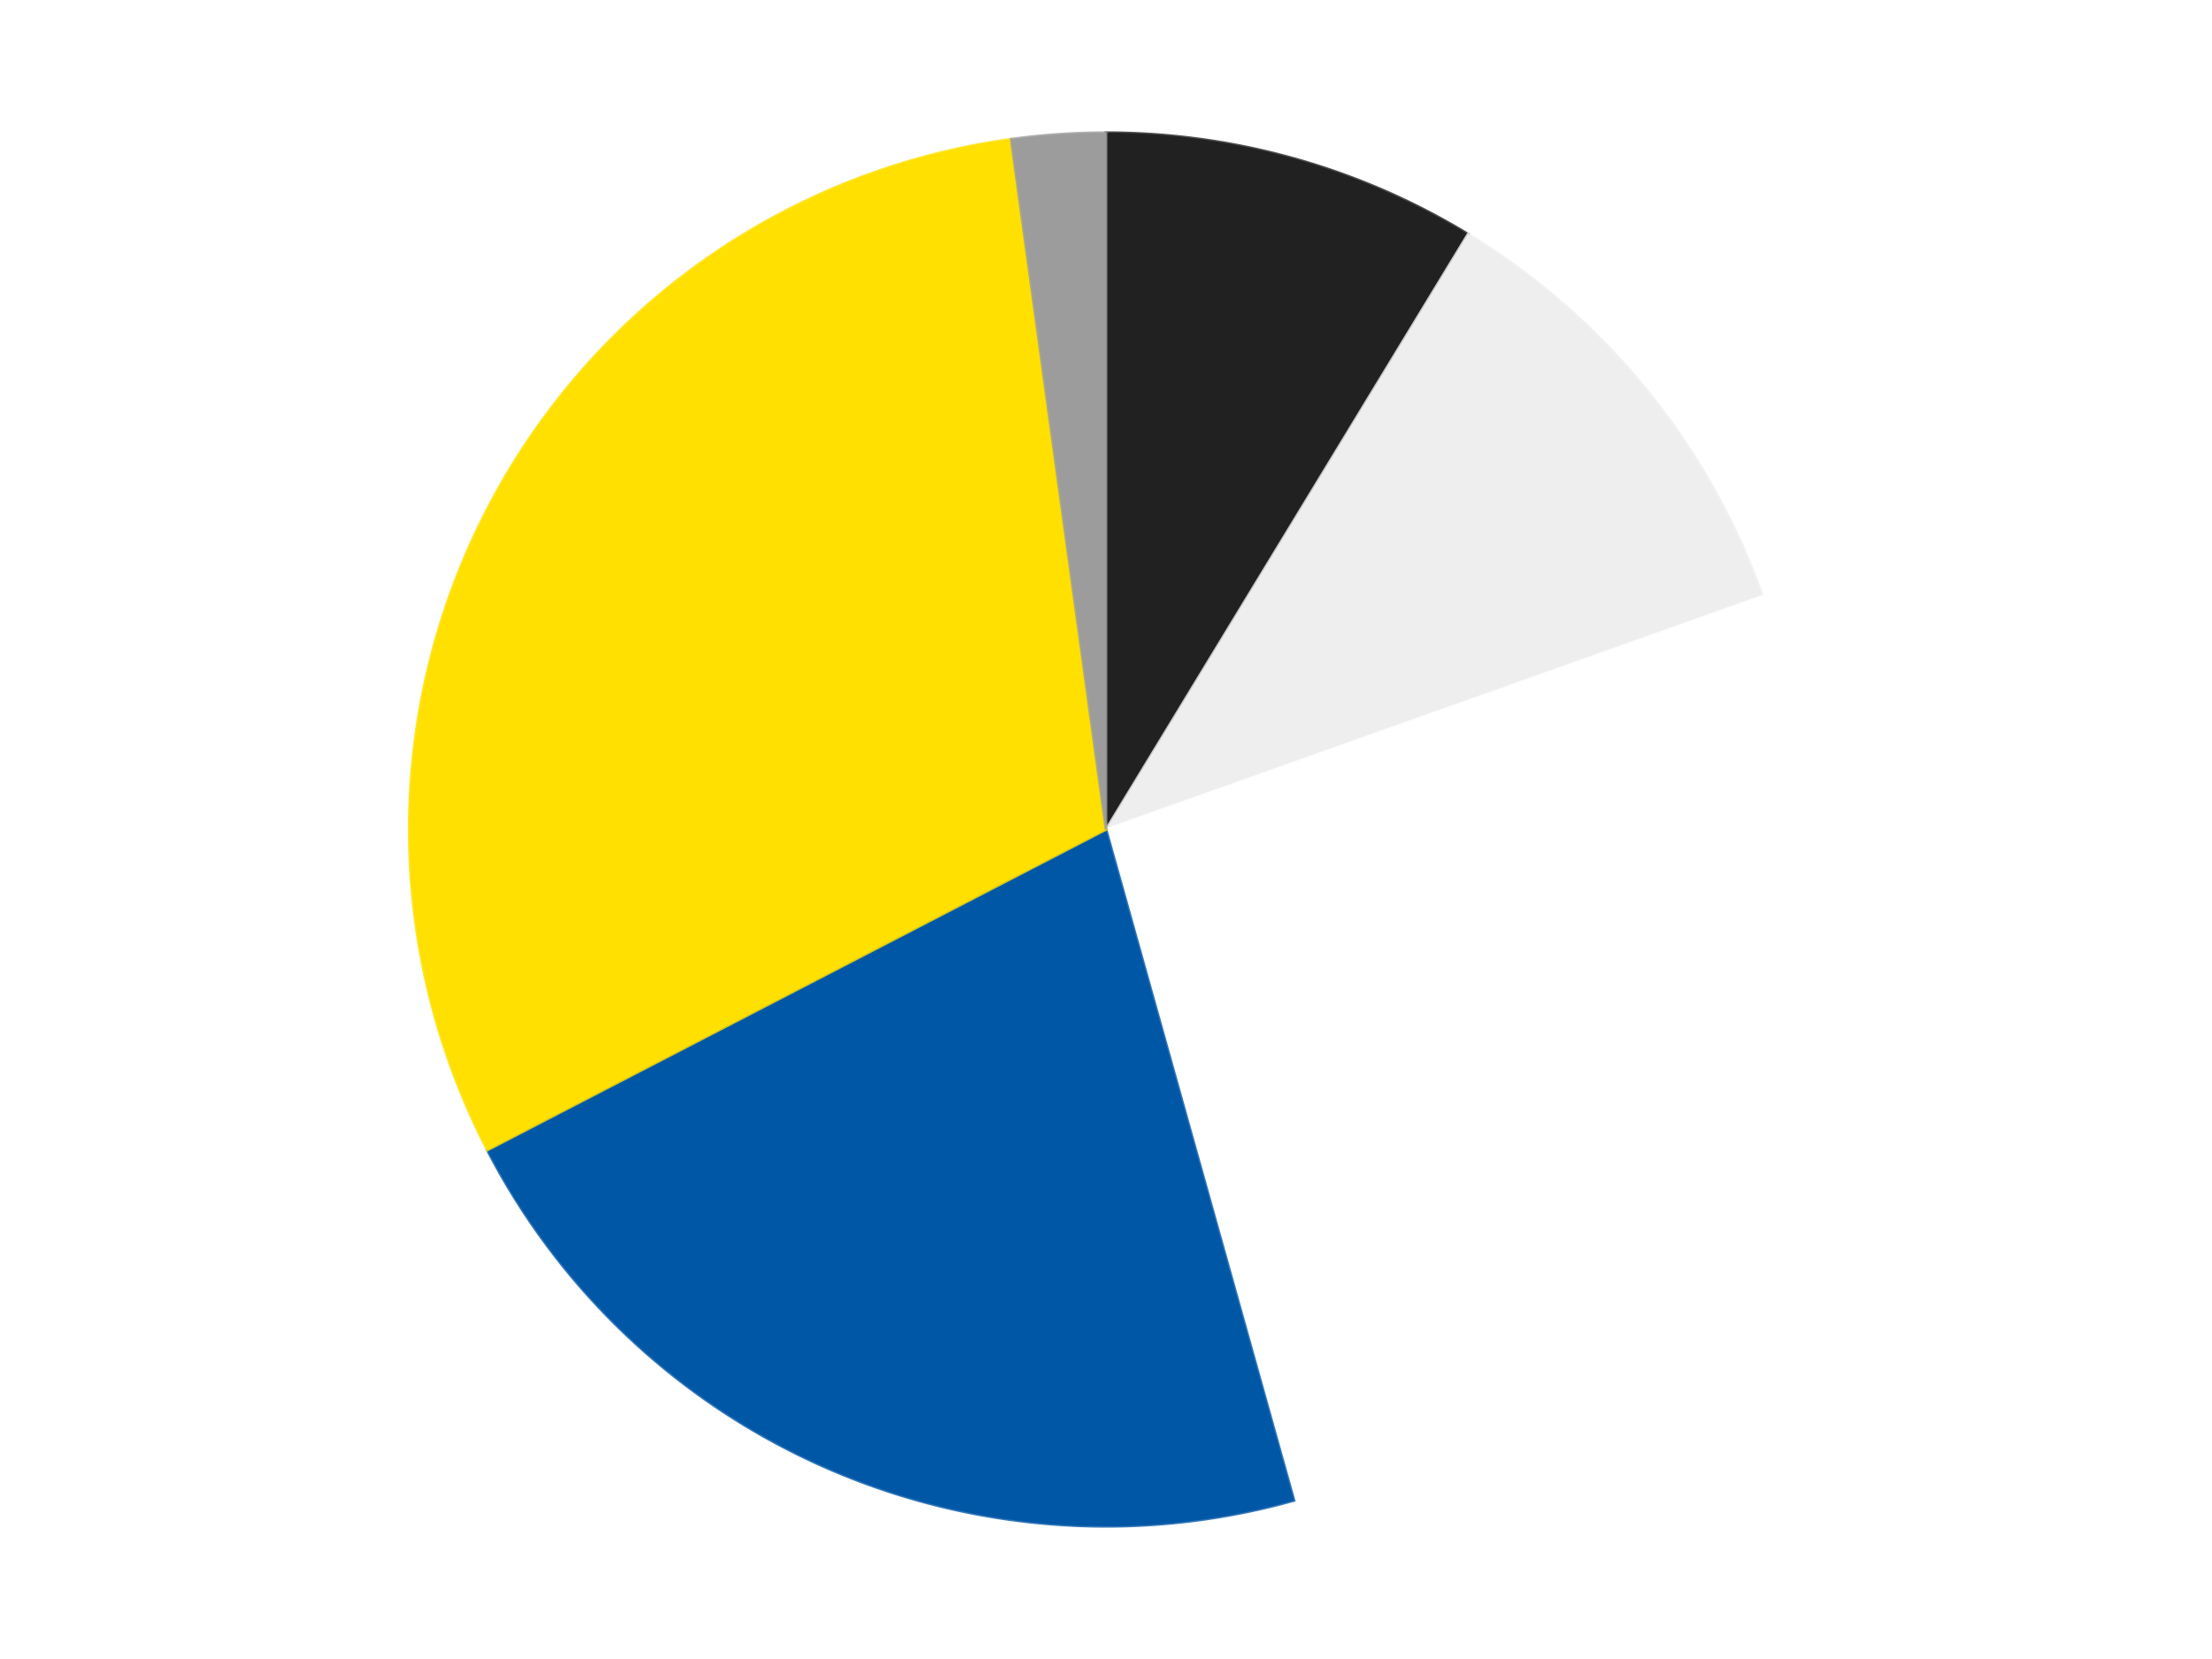
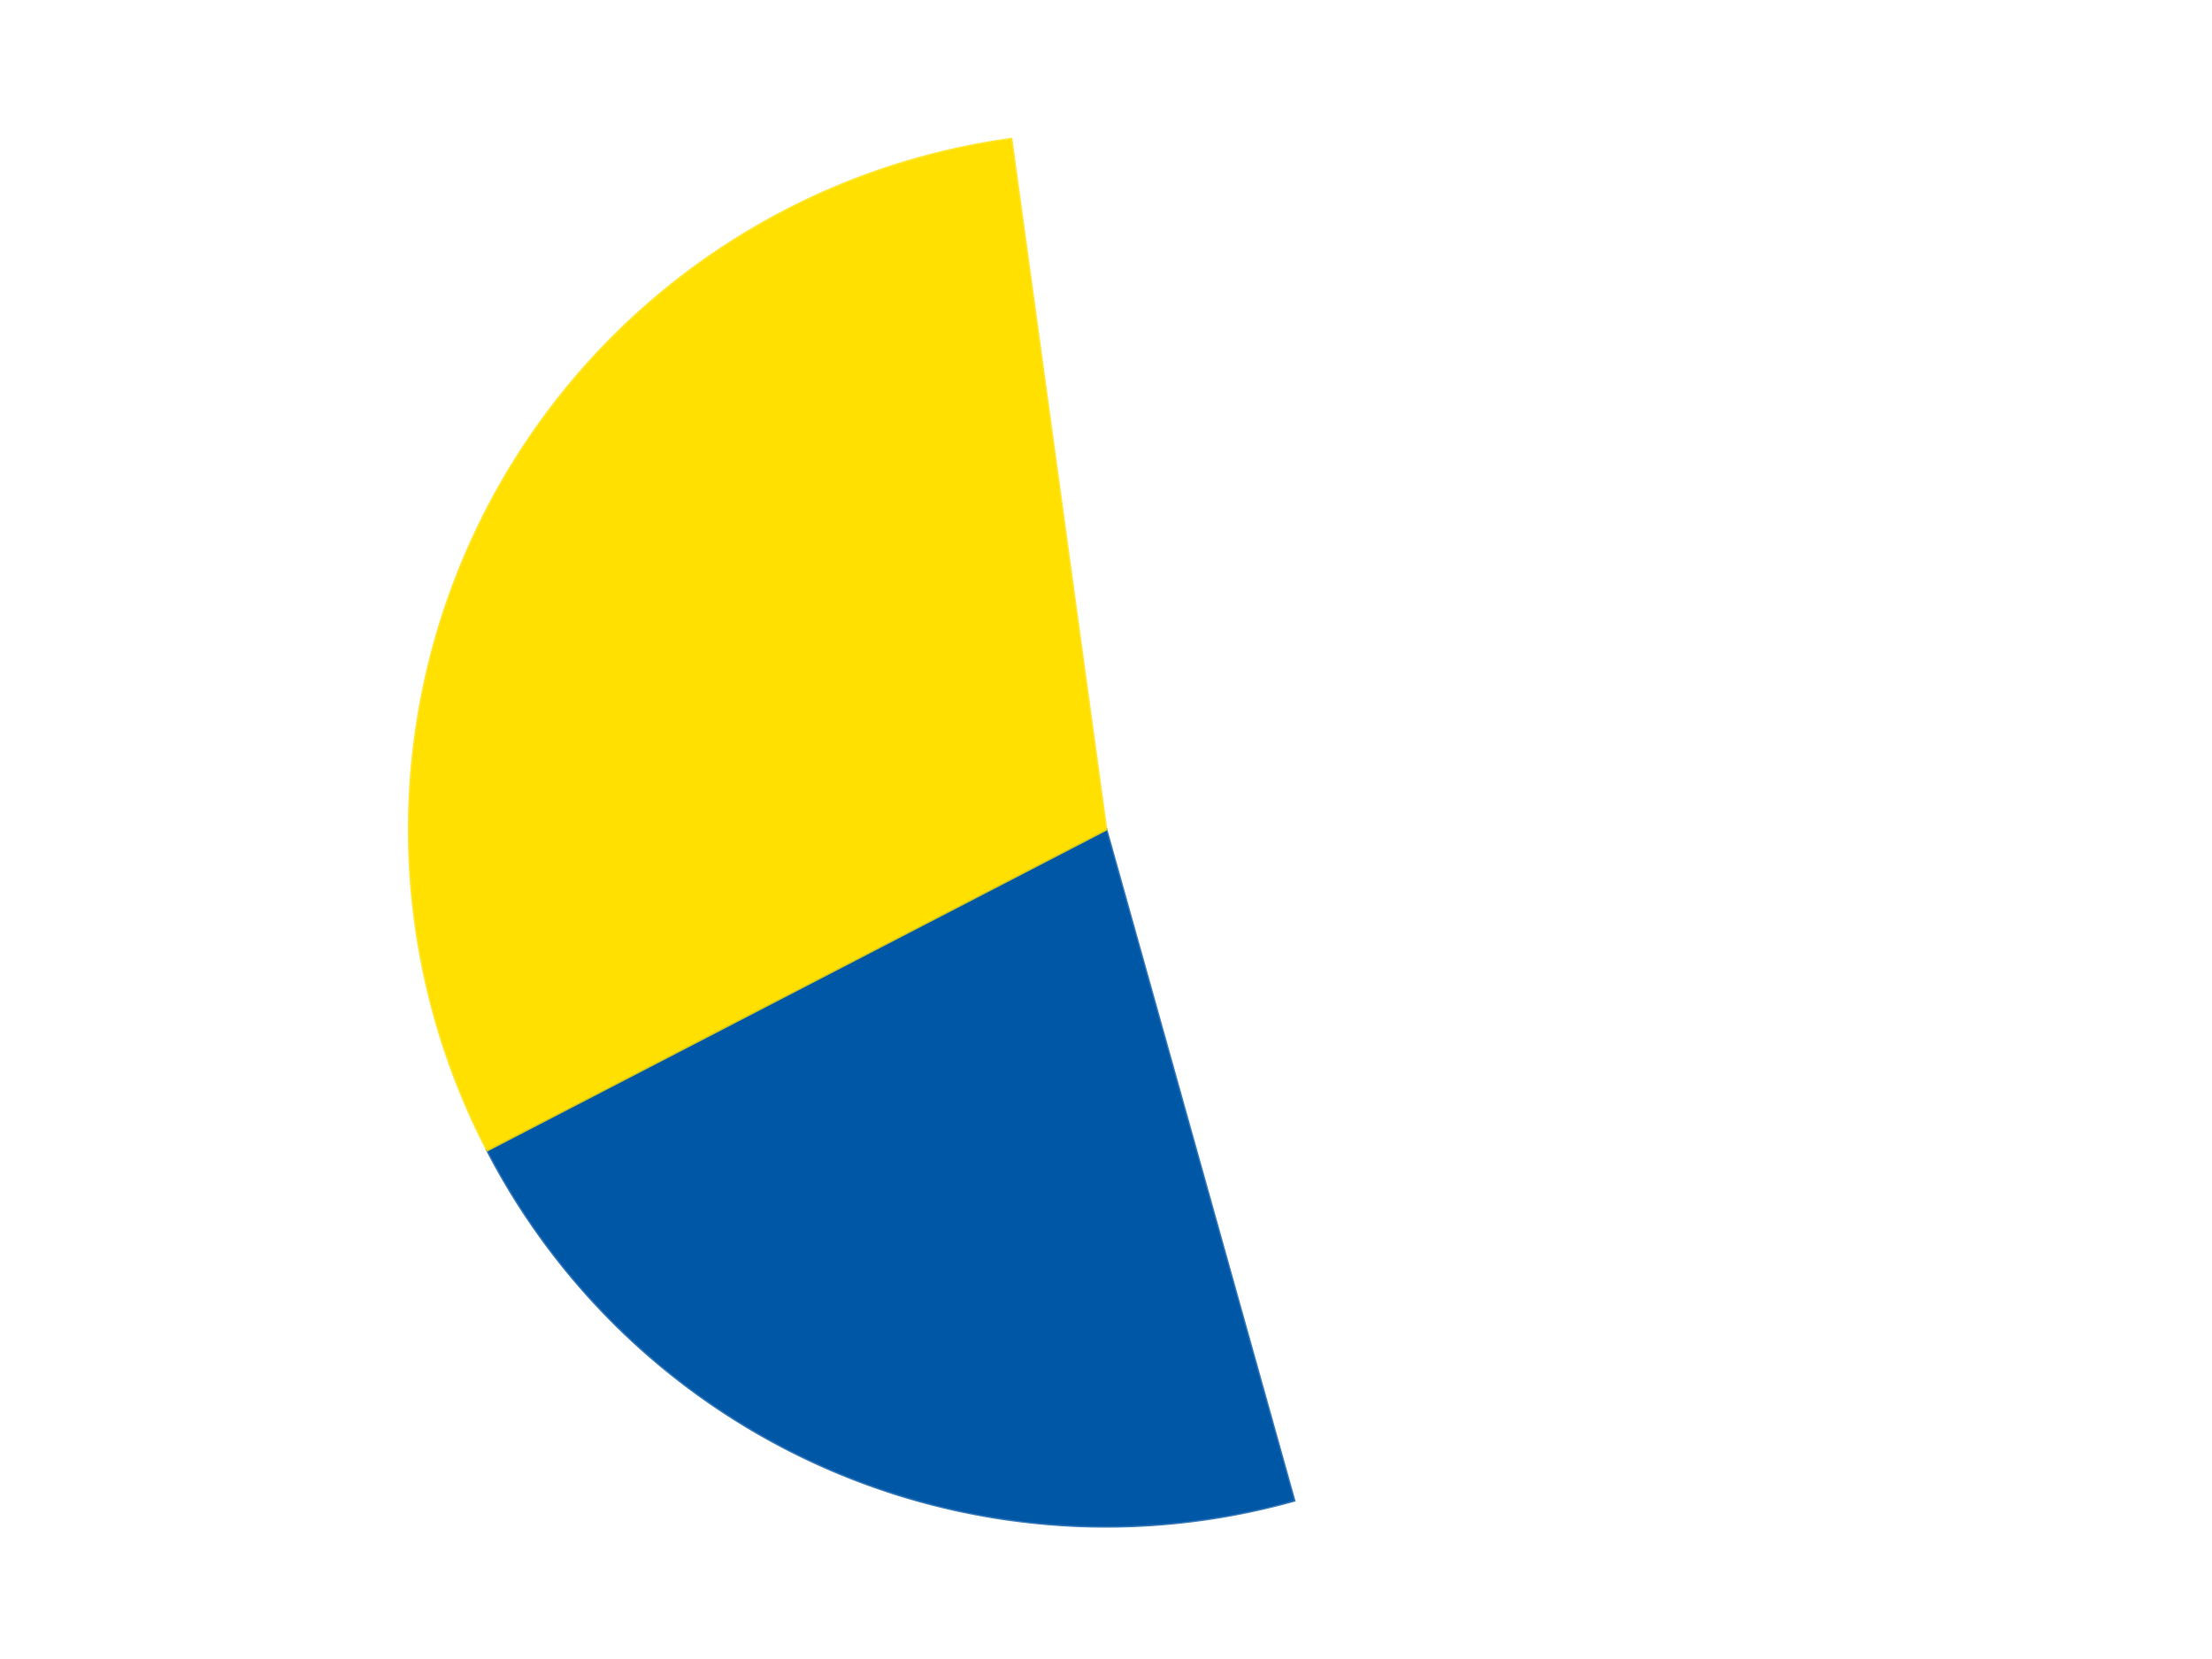
<svg xmlns="http://www.w3.org/2000/svg" xmlns:xlink="http://www.w3.org/1999/xlink" id="chart-968ac58a-ce6e-41aa-86a1-a3a200f9fb2a" class="pygal-chart" viewBox="0 0 800 600">
  <defs>
    <style type="text/css">#chart-968ac58a-ce6e-41aa-86a1-a3a200f9fb2a{-webkit-user-select:none;-webkit-font-smoothing:antialiased;font-family:Consolas,"Liberation Mono",Menlo,Courier,monospace}#chart-968ac58a-ce6e-41aa-86a1-a3a200f9fb2a .title{font-family:Consolas,"Liberation Mono",Menlo,Courier,monospace;font-size:16px}#chart-968ac58a-ce6e-41aa-86a1-a3a200f9fb2a .legends .legend text{font-family:Consolas,"Liberation Mono",Menlo,Courier,monospace;font-size:14px}#chart-968ac58a-ce6e-41aa-86a1-a3a200f9fb2a .axis text{font-family:Consolas,"Liberation Mono",Menlo,Courier,monospace;font-size:10px}#chart-968ac58a-ce6e-41aa-86a1-a3a200f9fb2a .axis text.major{font-family:Consolas,"Liberation Mono",Menlo,Courier,monospace;font-size:10px}#chart-968ac58a-ce6e-41aa-86a1-a3a200f9fb2a .text-overlay text.value{font-family:Consolas,"Liberation Mono",Menlo,Courier,monospace;font-size:16px}#chart-968ac58a-ce6e-41aa-86a1-a3a200f9fb2a .text-overlay text.label{font-family:Consolas,"Liberation Mono",Menlo,Courier,monospace;font-size:10px}#chart-968ac58a-ce6e-41aa-86a1-a3a200f9fb2a .tooltip{font-family:Consolas,"Liberation Mono",Menlo,Courier,monospace;font-size:14px}#chart-968ac58a-ce6e-41aa-86a1-a3a200f9fb2a text.no_data{font-family:Consolas,"Liberation Mono",Menlo,Courier,monospace;font-size:64px}
#chart-968ac58a-ce6e-41aa-86a1-a3a200f9fb2a{background-color:transparent}#chart-968ac58a-ce6e-41aa-86a1-a3a200f9fb2a path,#chart-968ac58a-ce6e-41aa-86a1-a3a200f9fb2a line,#chart-968ac58a-ce6e-41aa-86a1-a3a200f9fb2a rect,#chart-968ac58a-ce6e-41aa-86a1-a3a200f9fb2a circle{-webkit-transition:150ms;-moz-transition:150ms;transition:150ms}#chart-968ac58a-ce6e-41aa-86a1-a3a200f9fb2a .graph &gt; .background{fill:transparent}#chart-968ac58a-ce6e-41aa-86a1-a3a200f9fb2a .plot &gt; .background{fill:transparent}#chart-968ac58a-ce6e-41aa-86a1-a3a200f9fb2a .graph{fill:rgba(0,0,0,.87)}#chart-968ac58a-ce6e-41aa-86a1-a3a200f9fb2a text.no_data{fill:rgba(0,0,0,1)}#chart-968ac58a-ce6e-41aa-86a1-a3a200f9fb2a .title{fill:rgba(0,0,0,1)}#chart-968ac58a-ce6e-41aa-86a1-a3a200f9fb2a .legends .legend text{fill:rgba(0,0,0,.87)}#chart-968ac58a-ce6e-41aa-86a1-a3a200f9fb2a .legends .legend:hover text{fill:rgba(0,0,0,1)}#chart-968ac58a-ce6e-41aa-86a1-a3a200f9fb2a .axis .line{stroke:rgba(0,0,0,1)}#chart-968ac58a-ce6e-41aa-86a1-a3a200f9fb2a .axis .guide.line{stroke:rgba(0,0,0,.54)}#chart-968ac58a-ce6e-41aa-86a1-a3a200f9fb2a .axis .major.line{stroke:rgba(0,0,0,.87)}#chart-968ac58a-ce6e-41aa-86a1-a3a200f9fb2a .axis text.major{fill:rgba(0,0,0,1)}#chart-968ac58a-ce6e-41aa-86a1-a3a200f9fb2a .axis.y .guides:hover .guide.line,#chart-968ac58a-ce6e-41aa-86a1-a3a200f9fb2a .line-graph .axis.x .guides:hover .guide.line,#chart-968ac58a-ce6e-41aa-86a1-a3a200f9fb2a .stackedline-graph .axis.x .guides:hover .guide.line,#chart-968ac58a-ce6e-41aa-86a1-a3a200f9fb2a .xy-graph .axis.x .guides:hover .guide.line{stroke:rgba(0,0,0,1)}#chart-968ac58a-ce6e-41aa-86a1-a3a200f9fb2a .axis .guides:hover text{fill:rgba(0,0,0,1)}#chart-968ac58a-ce6e-41aa-86a1-a3a200f9fb2a .reactive{fill-opacity:1.0;stroke-opacity:.8;stroke-width:1}#chart-968ac58a-ce6e-41aa-86a1-a3a200f9fb2a .ci{stroke:rgba(0,0,0,.87)}#chart-968ac58a-ce6e-41aa-86a1-a3a200f9fb2a .reactive.active,#chart-968ac58a-ce6e-41aa-86a1-a3a200f9fb2a .active .reactive{fill-opacity:0.6;stroke-opacity:.9;stroke-width:4}#chart-968ac58a-ce6e-41aa-86a1-a3a200f9fb2a .ci .reactive.active{stroke-width:1.5}#chart-968ac58a-ce6e-41aa-86a1-a3a200f9fb2a .series text{fill:rgba(0,0,0,1)}#chart-968ac58a-ce6e-41aa-86a1-a3a200f9fb2a .tooltip rect{fill:transparent;stroke:rgba(0,0,0,1);-webkit-transition:opacity 150ms;-moz-transition:opacity 150ms;transition:opacity 150ms}#chart-968ac58a-ce6e-41aa-86a1-a3a200f9fb2a .tooltip .label{fill:rgba(0,0,0,.87)}#chart-968ac58a-ce6e-41aa-86a1-a3a200f9fb2a .tooltip .label{fill:rgba(0,0,0,.87)}#chart-968ac58a-ce6e-41aa-86a1-a3a200f9fb2a .tooltip .legend{font-size:.8em;fill:rgba(0,0,0,.54)}#chart-968ac58a-ce6e-41aa-86a1-a3a200f9fb2a .tooltip .x_label{font-size:.6em;fill:rgba(0,0,0,1)}#chart-968ac58a-ce6e-41aa-86a1-a3a200f9fb2a .tooltip .xlink{font-size:.5em;text-decoration:underline}#chart-968ac58a-ce6e-41aa-86a1-a3a200f9fb2a .tooltip .value{font-size:1.5em}#chart-968ac58a-ce6e-41aa-86a1-a3a200f9fb2a .bound{font-size:.5em}#chart-968ac58a-ce6e-41aa-86a1-a3a200f9fb2a .max-value{font-size:.75em;fill:rgba(0,0,0,.54)}#chart-968ac58a-ce6e-41aa-86a1-a3a200f9fb2a .map-element{fill:transparent;stroke:rgba(0,0,0,.54) !important}#chart-968ac58a-ce6e-41aa-86a1-a3a200f9fb2a .map-element .reactive{fill-opacity:inherit;stroke-opacity:inherit}#chart-968ac58a-ce6e-41aa-86a1-a3a200f9fb2a .color-0,#chart-968ac58a-ce6e-41aa-86a1-a3a200f9fb2a .color-0 a:visited{stroke:#F44336;fill:#F44336}#chart-968ac58a-ce6e-41aa-86a1-a3a200f9fb2a .color-1,#chart-968ac58a-ce6e-41aa-86a1-a3a200f9fb2a .color-1 a:visited{stroke:#3F51B5;fill:#3F51B5}#chart-968ac58a-ce6e-41aa-86a1-a3a200f9fb2a .color-2,#chart-968ac58a-ce6e-41aa-86a1-a3a200f9fb2a .color-2 a:visited{stroke:#009688;fill:#009688}#chart-968ac58a-ce6e-41aa-86a1-a3a200f9fb2a .color-3,#chart-968ac58a-ce6e-41aa-86a1-a3a200f9fb2a .color-3 a:visited{stroke:#FFC107;fill:#FFC107}#chart-968ac58a-ce6e-41aa-86a1-a3a200f9fb2a .color-4,#chart-968ac58a-ce6e-41aa-86a1-a3a200f9fb2a .color-4 a:visited{stroke:#FF5722;fill:#FF5722}#chart-968ac58a-ce6e-41aa-86a1-a3a200f9fb2a .color-5,#chart-968ac58a-ce6e-41aa-86a1-a3a200f9fb2a .color-5 a:visited{stroke:#9C27B0;fill:#9C27B0}#chart-968ac58a-ce6e-41aa-86a1-a3a200f9fb2a .text-overlay .color-0 text{fill:black}#chart-968ac58a-ce6e-41aa-86a1-a3a200f9fb2a .text-overlay .color-1 text{fill:black}#chart-968ac58a-ce6e-41aa-86a1-a3a200f9fb2a .text-overlay .color-2 text{fill:black}#chart-968ac58a-ce6e-41aa-86a1-a3a200f9fb2a .text-overlay .color-3 text{fill:black}#chart-968ac58a-ce6e-41aa-86a1-a3a200f9fb2a .text-overlay .color-4 text{fill:black}#chart-968ac58a-ce6e-41aa-86a1-a3a200f9fb2a .text-overlay .color-5 text{fill:black}
#chart-968ac58a-ce6e-41aa-86a1-a3a200f9fb2a text.no_data{text-anchor:middle}#chart-968ac58a-ce6e-41aa-86a1-a3a200f9fb2a .guide.line{fill:none}#chart-968ac58a-ce6e-41aa-86a1-a3a200f9fb2a .centered{text-anchor:middle}#chart-968ac58a-ce6e-41aa-86a1-a3a200f9fb2a .title{text-anchor:middle}#chart-968ac58a-ce6e-41aa-86a1-a3a200f9fb2a .legends .legend text{fill-opacity:1}#chart-968ac58a-ce6e-41aa-86a1-a3a200f9fb2a .axis.x text{text-anchor:middle}#chart-968ac58a-ce6e-41aa-86a1-a3a200f9fb2a .axis.x:not(.web) text[transform]{text-anchor:start}#chart-968ac58a-ce6e-41aa-86a1-a3a200f9fb2a .axis.x:not(.web) text[transform].backwards{text-anchor:end}#chart-968ac58a-ce6e-41aa-86a1-a3a200f9fb2a .axis.y text{text-anchor:end}#chart-968ac58a-ce6e-41aa-86a1-a3a200f9fb2a .axis.y text[transform].backwards{text-anchor:start}#chart-968ac58a-ce6e-41aa-86a1-a3a200f9fb2a .axis.y2 text{text-anchor:start}#chart-968ac58a-ce6e-41aa-86a1-a3a200f9fb2a .axis.y2 text[transform].backwards{text-anchor:end}#chart-968ac58a-ce6e-41aa-86a1-a3a200f9fb2a .axis .guide.line{stroke-dasharray:4,4;stroke:black}#chart-968ac58a-ce6e-41aa-86a1-a3a200f9fb2a .axis .major.guide.line{stroke-dasharray:6,6;stroke:black}#chart-968ac58a-ce6e-41aa-86a1-a3a200f9fb2a .horizontal .axis.y .guide.line,#chart-968ac58a-ce6e-41aa-86a1-a3a200f9fb2a .horizontal .axis.y2 .guide.line,#chart-968ac58a-ce6e-41aa-86a1-a3a200f9fb2a .vertical .axis.x .guide.line{opacity:0}#chart-968ac58a-ce6e-41aa-86a1-a3a200f9fb2a .horizontal .axis.always_show .guide.line,#chart-968ac58a-ce6e-41aa-86a1-a3a200f9fb2a .vertical .axis.always_show .guide.line{opacity:1 !important}#chart-968ac58a-ce6e-41aa-86a1-a3a200f9fb2a .axis.y .guides:hover .guide.line,#chart-968ac58a-ce6e-41aa-86a1-a3a200f9fb2a .axis.y2 .guides:hover .guide.line,#chart-968ac58a-ce6e-41aa-86a1-a3a200f9fb2a .axis.x .guides:hover .guide.line{opacity:1}#chart-968ac58a-ce6e-41aa-86a1-a3a200f9fb2a .axis .guides:hover text{opacity:1}#chart-968ac58a-ce6e-41aa-86a1-a3a200f9fb2a .nofill{fill:none}#chart-968ac58a-ce6e-41aa-86a1-a3a200f9fb2a .subtle-fill{fill-opacity:.2}#chart-968ac58a-ce6e-41aa-86a1-a3a200f9fb2a .dot{stroke-width:1px;fill-opacity:1;stroke-opacity:1}#chart-968ac58a-ce6e-41aa-86a1-a3a200f9fb2a .dot.active{stroke-width:5px}#chart-968ac58a-ce6e-41aa-86a1-a3a200f9fb2a .dot.negative{fill:transparent}#chart-968ac58a-ce6e-41aa-86a1-a3a200f9fb2a text,#chart-968ac58a-ce6e-41aa-86a1-a3a200f9fb2a tspan{stroke:none !important}#chart-968ac58a-ce6e-41aa-86a1-a3a200f9fb2a .series text.active{opacity:1}#chart-968ac58a-ce6e-41aa-86a1-a3a200f9fb2a .tooltip rect{fill-opacity:.95;stroke-width:.5}#chart-968ac58a-ce6e-41aa-86a1-a3a200f9fb2a .tooltip text{fill-opacity:1}#chart-968ac58a-ce6e-41aa-86a1-a3a200f9fb2a .showable{visibility:hidden}#chart-968ac58a-ce6e-41aa-86a1-a3a200f9fb2a .showable.shown{visibility:visible}#chart-968ac58a-ce6e-41aa-86a1-a3a200f9fb2a .gauge-background{fill:rgba(229,229,229,1);stroke:none}#chart-968ac58a-ce6e-41aa-86a1-a3a200f9fb2a .bg-lines{stroke:transparent;stroke-width:2px}</style>
    <script type="text/javascript">window.pygal = window.pygal || {};window.pygal.config = window.pygal.config || {};window.pygal.config['968ac58a-ce6e-41aa-86a1-a3a200f9fb2a'] = {"allow_interruptions": false, "box_mode": "extremes", "classes": ["pygal-chart"], "css": ["file://style.css", "file://graph.css"], "defs": [], "disable_xml_declaration": false, "dots_size": 2.5, "dynamic_print_values": false, "explicit_size": false, "fill": false, "force_uri_protocol": "https", "formatter": null, "half_pie": false, "height": 600, "include_x_axis": false, "inner_radius": 0, "interpolate": null, "interpolation_parameters": {}, "interpolation_precision": 250, "inverse_y_axis": false, "js": ["//kozea.github.io/pygal.js/2.0.x/pygal-tooltips.min.js"], "legend_at_bottom": false, "legend_at_bottom_columns": null, "legend_box_size": 12, "logarithmic": false, "margin": 20, "margin_bottom": null, "margin_left": null, "margin_right": null, "margin_top": null, "max_scale": 16, "min_scale": 4, "missing_value_fill_truncation": "x", "no_data_text": "No data", "no_prefix": false, "order_min": null, "pretty_print": false, "print_labels": false, "print_values": false, "print_values_position": "center", "print_zeroes": true, "range": null, "rounded_bars": null, "secondary_range": null, "show_dots": true, "show_legend": false, "show_minor_x_labels": true, "show_minor_y_labels": true, "show_only_major_dots": false, "show_x_guides": false, "show_x_labels": true, "show_y_guides": true, "show_y_labels": true, "spacing": 10, "stack_from_top": false, "strict": false, "stroke": true, "stroke_style": null, "style": {"background": "transparent", "ci_colors": [], "colors": ["#F44336", "#3F51B5", "#009688", "#FFC107", "#FF5722", "#9C27B0", "#03A9F4", "#8BC34A", "#FF9800", "#E91E63", "#2196F3", "#4CAF50", "#FFEB3B", "#673AB7", "#00BCD4", "#CDDC39", "#9E9E9E", "#607D8B"], "dot_opacity": "1", "font_family": "Consolas, \"Liberation Mono\", Menlo, Courier, monospace", "foreground": "rgba(0, 0, 0, .87)", "foreground_strong": "rgba(0, 0, 0, 1)", "foreground_subtle": "rgba(0, 0, 0, .54)", "guide_stroke_color": "black", "guide_stroke_dasharray": "4,4", "label_font_family": "Consolas, \"Liberation Mono\", Menlo, Courier, monospace", "label_font_size": 10, "legend_font_family": "Consolas, \"Liberation Mono\", Menlo, Courier, monospace", "legend_font_size": 14, "major_guide_stroke_color": "black", "major_guide_stroke_dasharray": "6,6", "major_label_font_family": "Consolas, \"Liberation Mono\", Menlo, Courier, monospace", "major_label_font_size": 10, "no_data_font_family": "Consolas, \"Liberation Mono\", Menlo, Courier, monospace", "no_data_font_size": 64, "opacity": "1.0", "opacity_hover": "0.6", "plot_background": "transparent", "stroke_opacity": ".8", "stroke_opacity_hover": ".9", "stroke_width": "1", "stroke_width_hover": "4", "title_font_family": "Consolas, \"Liberation Mono\", Menlo, Courier, monospace", "title_font_size": 16, "tooltip_font_family": "Consolas, \"Liberation Mono\", Menlo, Courier, monospace", "tooltip_font_size": 14, "transition": "150ms", "value_background": "rgba(229, 229, 229, 1)", "value_colors": [], "value_font_family": "Consolas, \"Liberation Mono\", Menlo, Courier, monospace", "value_font_size": 16, "value_label_font_family": "Consolas, \"Liberation Mono\", Menlo, Courier, monospace", "value_label_font_size": 10}, "title": null, "tooltip_border_radius": 0, "tooltip_fancy_mode": true, "truncate_label": null, "truncate_legend": null, "width": 800, "x_label_rotation": 0, "x_labels": null, "x_labels_major": null, "x_labels_major_count": null, "x_labels_major_every": null, "x_title": null, "xrange": null, "y_label_rotation": 0, "y_labels": null, "y_labels_major": null, "y_labels_major_count": null, "y_labels_major_every": null, "y_title": null, "zero": 0, "legends": ["Black", "Trans-Clear", "White", "Blue", "Yellow", "Light Gray"]}</script>
    <script type="text/javascript" xlink:href="https://kozea.github.io/pygal.js/2.0.x/pygal-tooltips.min.js" />
  </defs>
  <title>Pygal</title>
  <g class="graph pie-graph vertical">
    <rect x="0" y="0" width="800" height="600" class="background" />
    <g transform="translate(20, 20)" class="plot">
      <rect x="0" y="0" width="760" height="560" class="background" />
      <g class="series serie-0 color-0">
        <g class="slices">
          <g class="slice" style="fill: #212121; stroke: #212121">
-             <path d="M380 28 A252 252 0 0 1 510.935 64.686 L380 280 A0 0 0 0 0 380 280 z" class="slice reactive tooltip-trigger" />
            <desc class="value">4</desc>
            <desc class="x centered">413.994393165785</desc>
            <desc class="y centered">158.6724217941773</desc>
          </g>
        </g>
      </g>
      <g class="series serie-1 color-1">
        <g class="slices">
          <g class="slice" style="fill: #EEEEEE; stroke: #EEEEEE">
-             <path d="M510.935 64.686 A252 252 0 0 1 617.45 195.61 L380 280 A0 0 0 0 0 380 280 z" class="slice reactive tooltip-trigger" />
            <desc class="value">5</desc>
            <desc class="x centered">477.7396226287569</desc>
            <desc class="y centered">200.48291901491734</desc>
          </g>
        </g>
      </g>
      <g class="series serie-2 color-2">
        <g class="slices">
          <g class="slice" style="fill: #FFFFFF; stroke: #FFFFFF">
            <path d="M617.45 195.61 A252 252 0 0 1 447.989 522.655 L380 280 A0 0 0 0 0 380 280 z" class="slice reactive tooltip-trigger" />
            <desc class="value">12</desc>
            <desc class="x centered">491.87353751869927</desc>
            <desc class="y centered">337.9681947541252</desc>
          </g>
        </g>
      </g>
      <g class="series serie-3 color-3">
        <g class="slices">
          <g class="slice" style="fill: #0057A6; stroke: #0057A6">
            <path d="M447.989 522.655 A252 252 0 0 1 156.253 395.936 L380 280 A0 0 0 0 0 380 280 z" class="slice reactive tooltip-trigger" />
            <desc class="value">10</desc>
            <desc class="x centered">329.80146267937357</desc>
            <desc class="y centered">395.56862398968707</desc>
          </g>
        </g>
      </g>
      <g class="series serie-4 color-4">
        <g class="slices">
          <g class="slice" style="fill: #FFE001; stroke: #FFE001">
            <path d="M156.253 395.936 A252 252 0 0 1 345.686 30.347 L380 280 A0 0 0 0 0 380 280 z" class="slice reactive tooltip-trigger" />
            <desc class="value">14</desc>
            <desc class="x centered">268.1264624813007</desc>
            <desc class="y centered">222.0318052458749</desc>
          </g>
        </g>
      </g>
      <g class="series serie-5 color-5">
        <g class="slices">
          <g class="slice" style="fill: #9C9C9C; stroke: #9C9C9C">
-             <path d="M345.686 30.347 A252 252 0 0 1 380 28 L380 280 A0 0 0 0 0 380 280 z" class="slice reactive tooltip-trigger" />
            <desc class="value">1</desc>
            <desc class="x centered">371.4014559160514</desc>
            <desc class="y centered">154.29373508199205</desc>
          </g>
        </g>
      </g>
    </g>
    <g class="titles" />
    <g transform="translate(20, 20)" class="plot overlay">
      <g class="series serie-0 color-0" />
      <g class="series serie-1 color-1" />
      <g class="series serie-2 color-2" />
      <g class="series serie-3 color-3" />
      <g class="series serie-4 color-4" />
      <g class="series serie-5 color-5" />
    </g>
    <g transform="translate(20, 20)" class="plot text-overlay">
      <g class="series serie-0 color-0" />
      <g class="series serie-1 color-1" />
      <g class="series serie-2 color-2" />
      <g class="series serie-3 color-3" />
      <g class="series serie-4 color-4" />
      <g class="series serie-5 color-5" />
    </g>
    <g transform="translate(20, 20)" class="plot tooltip-overlay">
      <g transform="translate(0 0)" style="opacity: 0" class="tooltip">
        <rect rx="0" ry="0" width="0" height="0" class="tooltip-box" />
        <g class="text" />
      </g>
    </g>
  </g>
</svg>